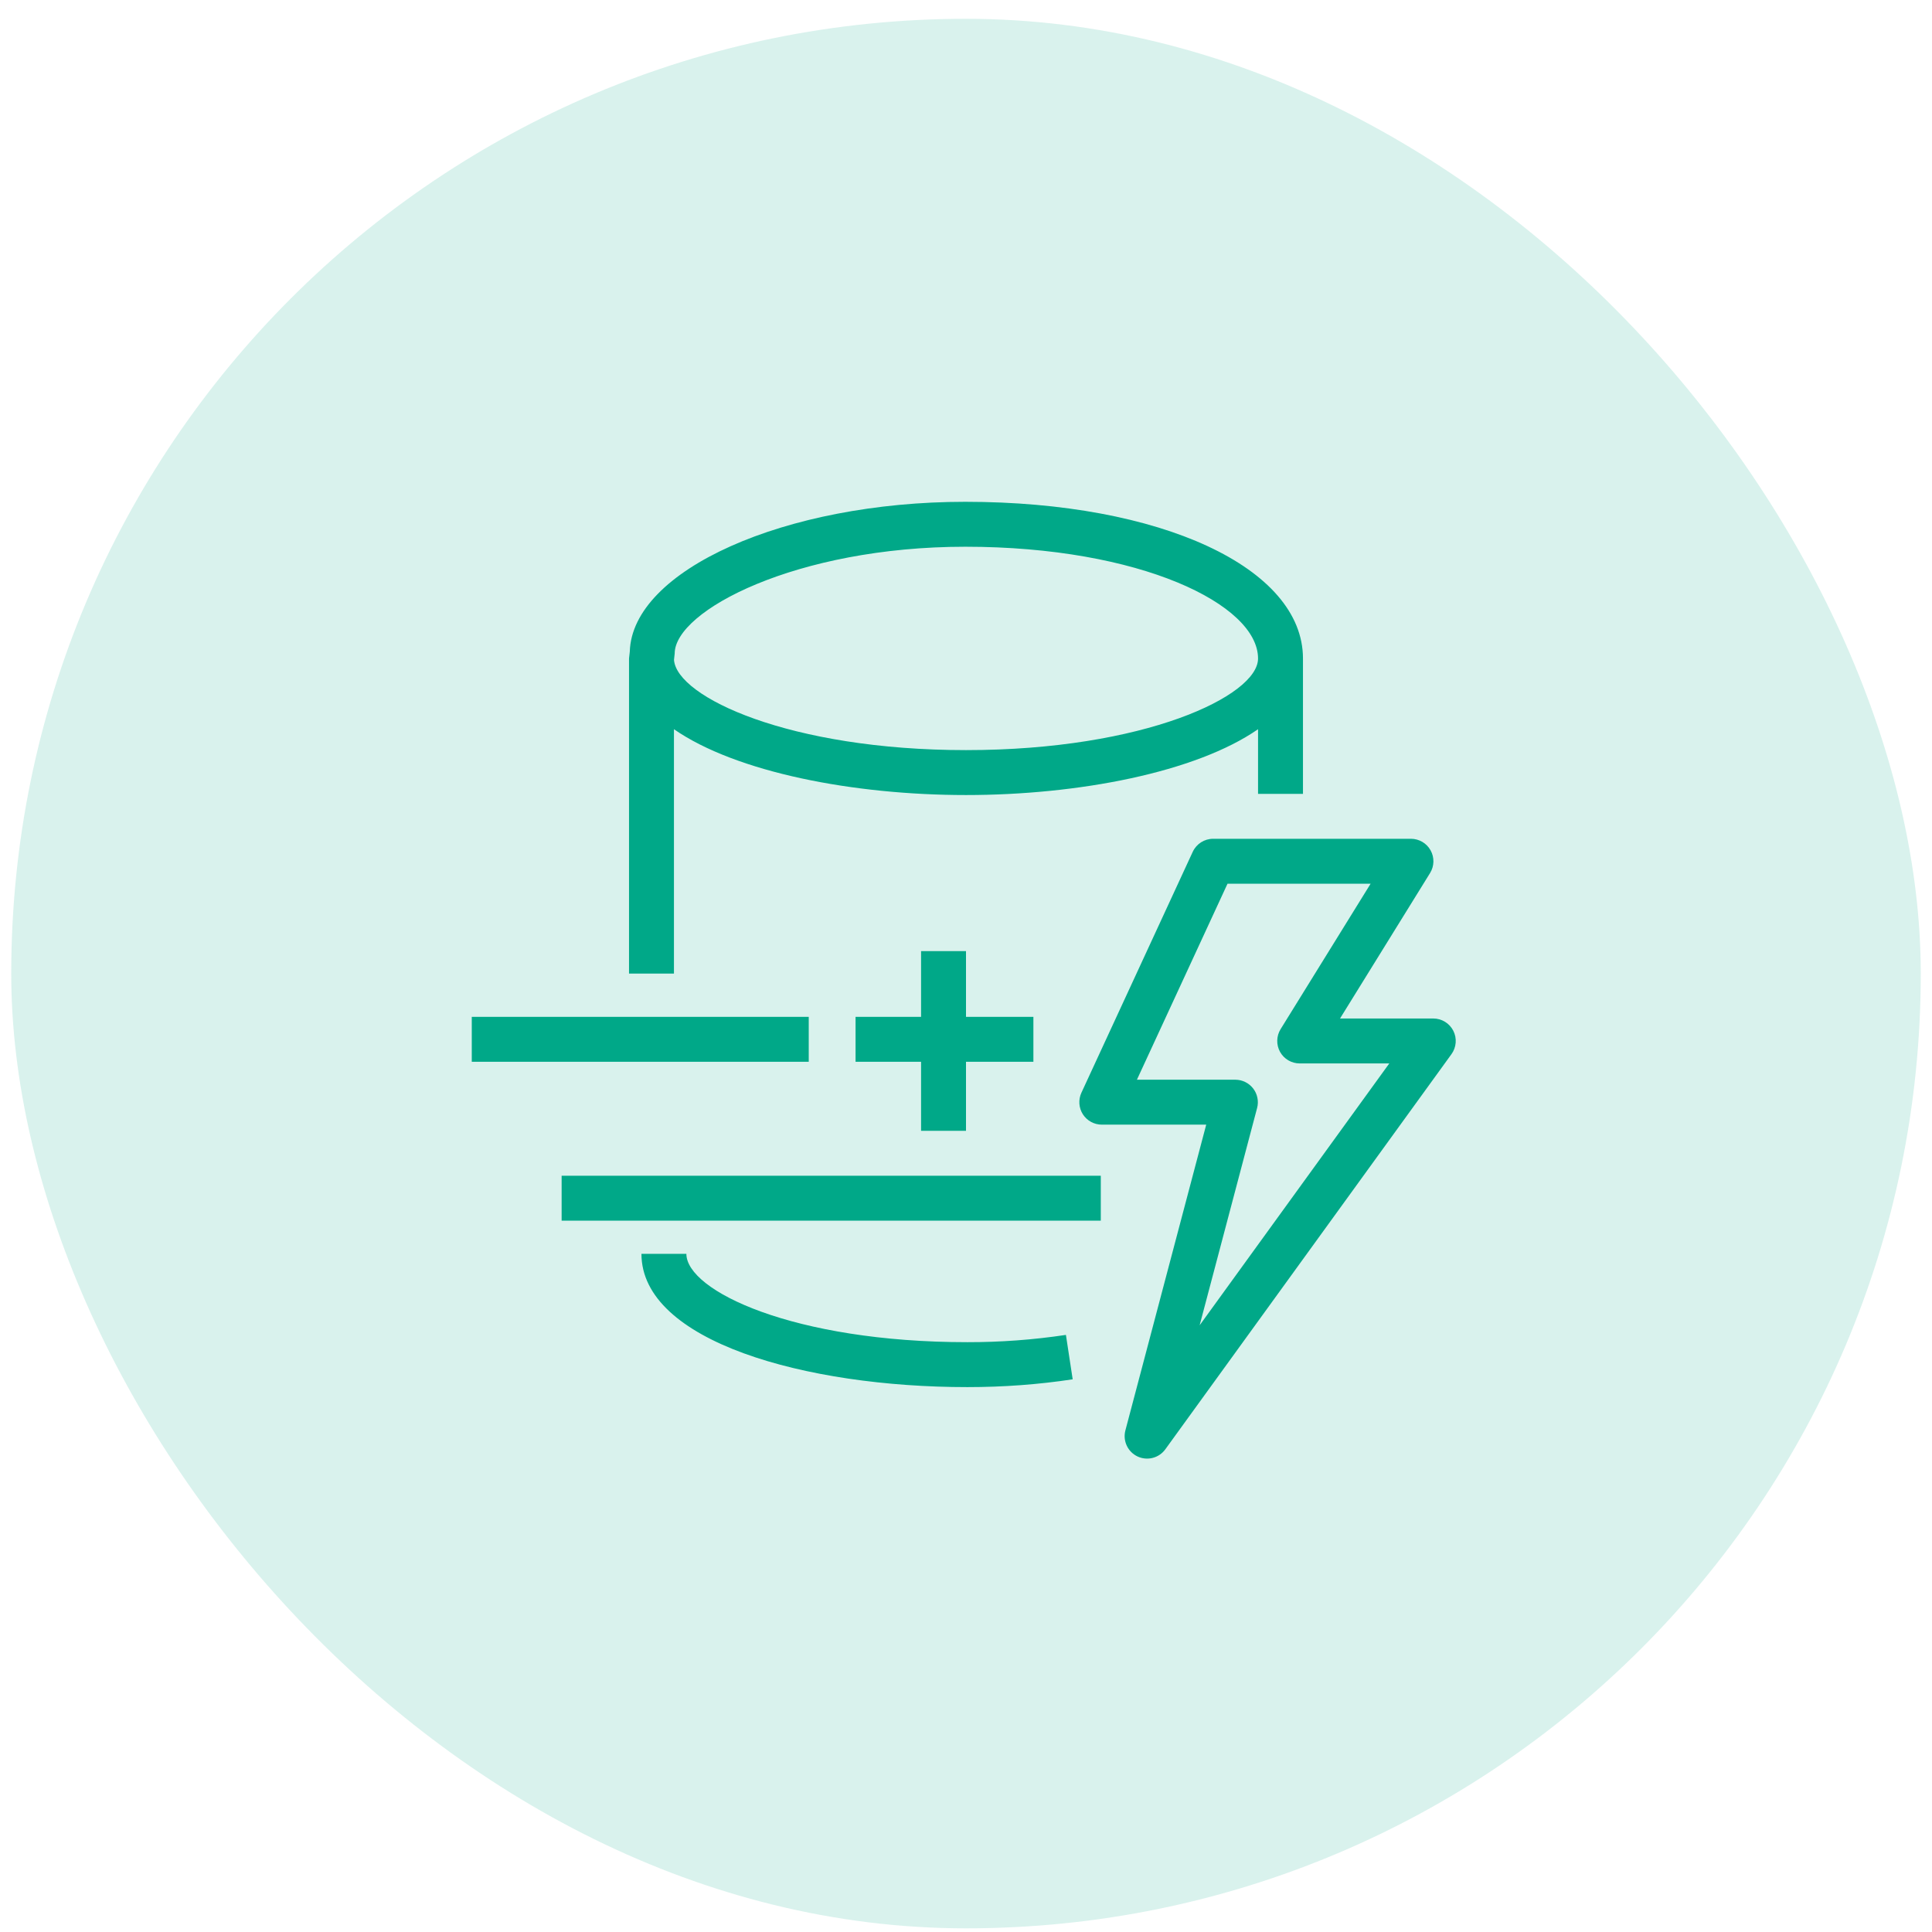
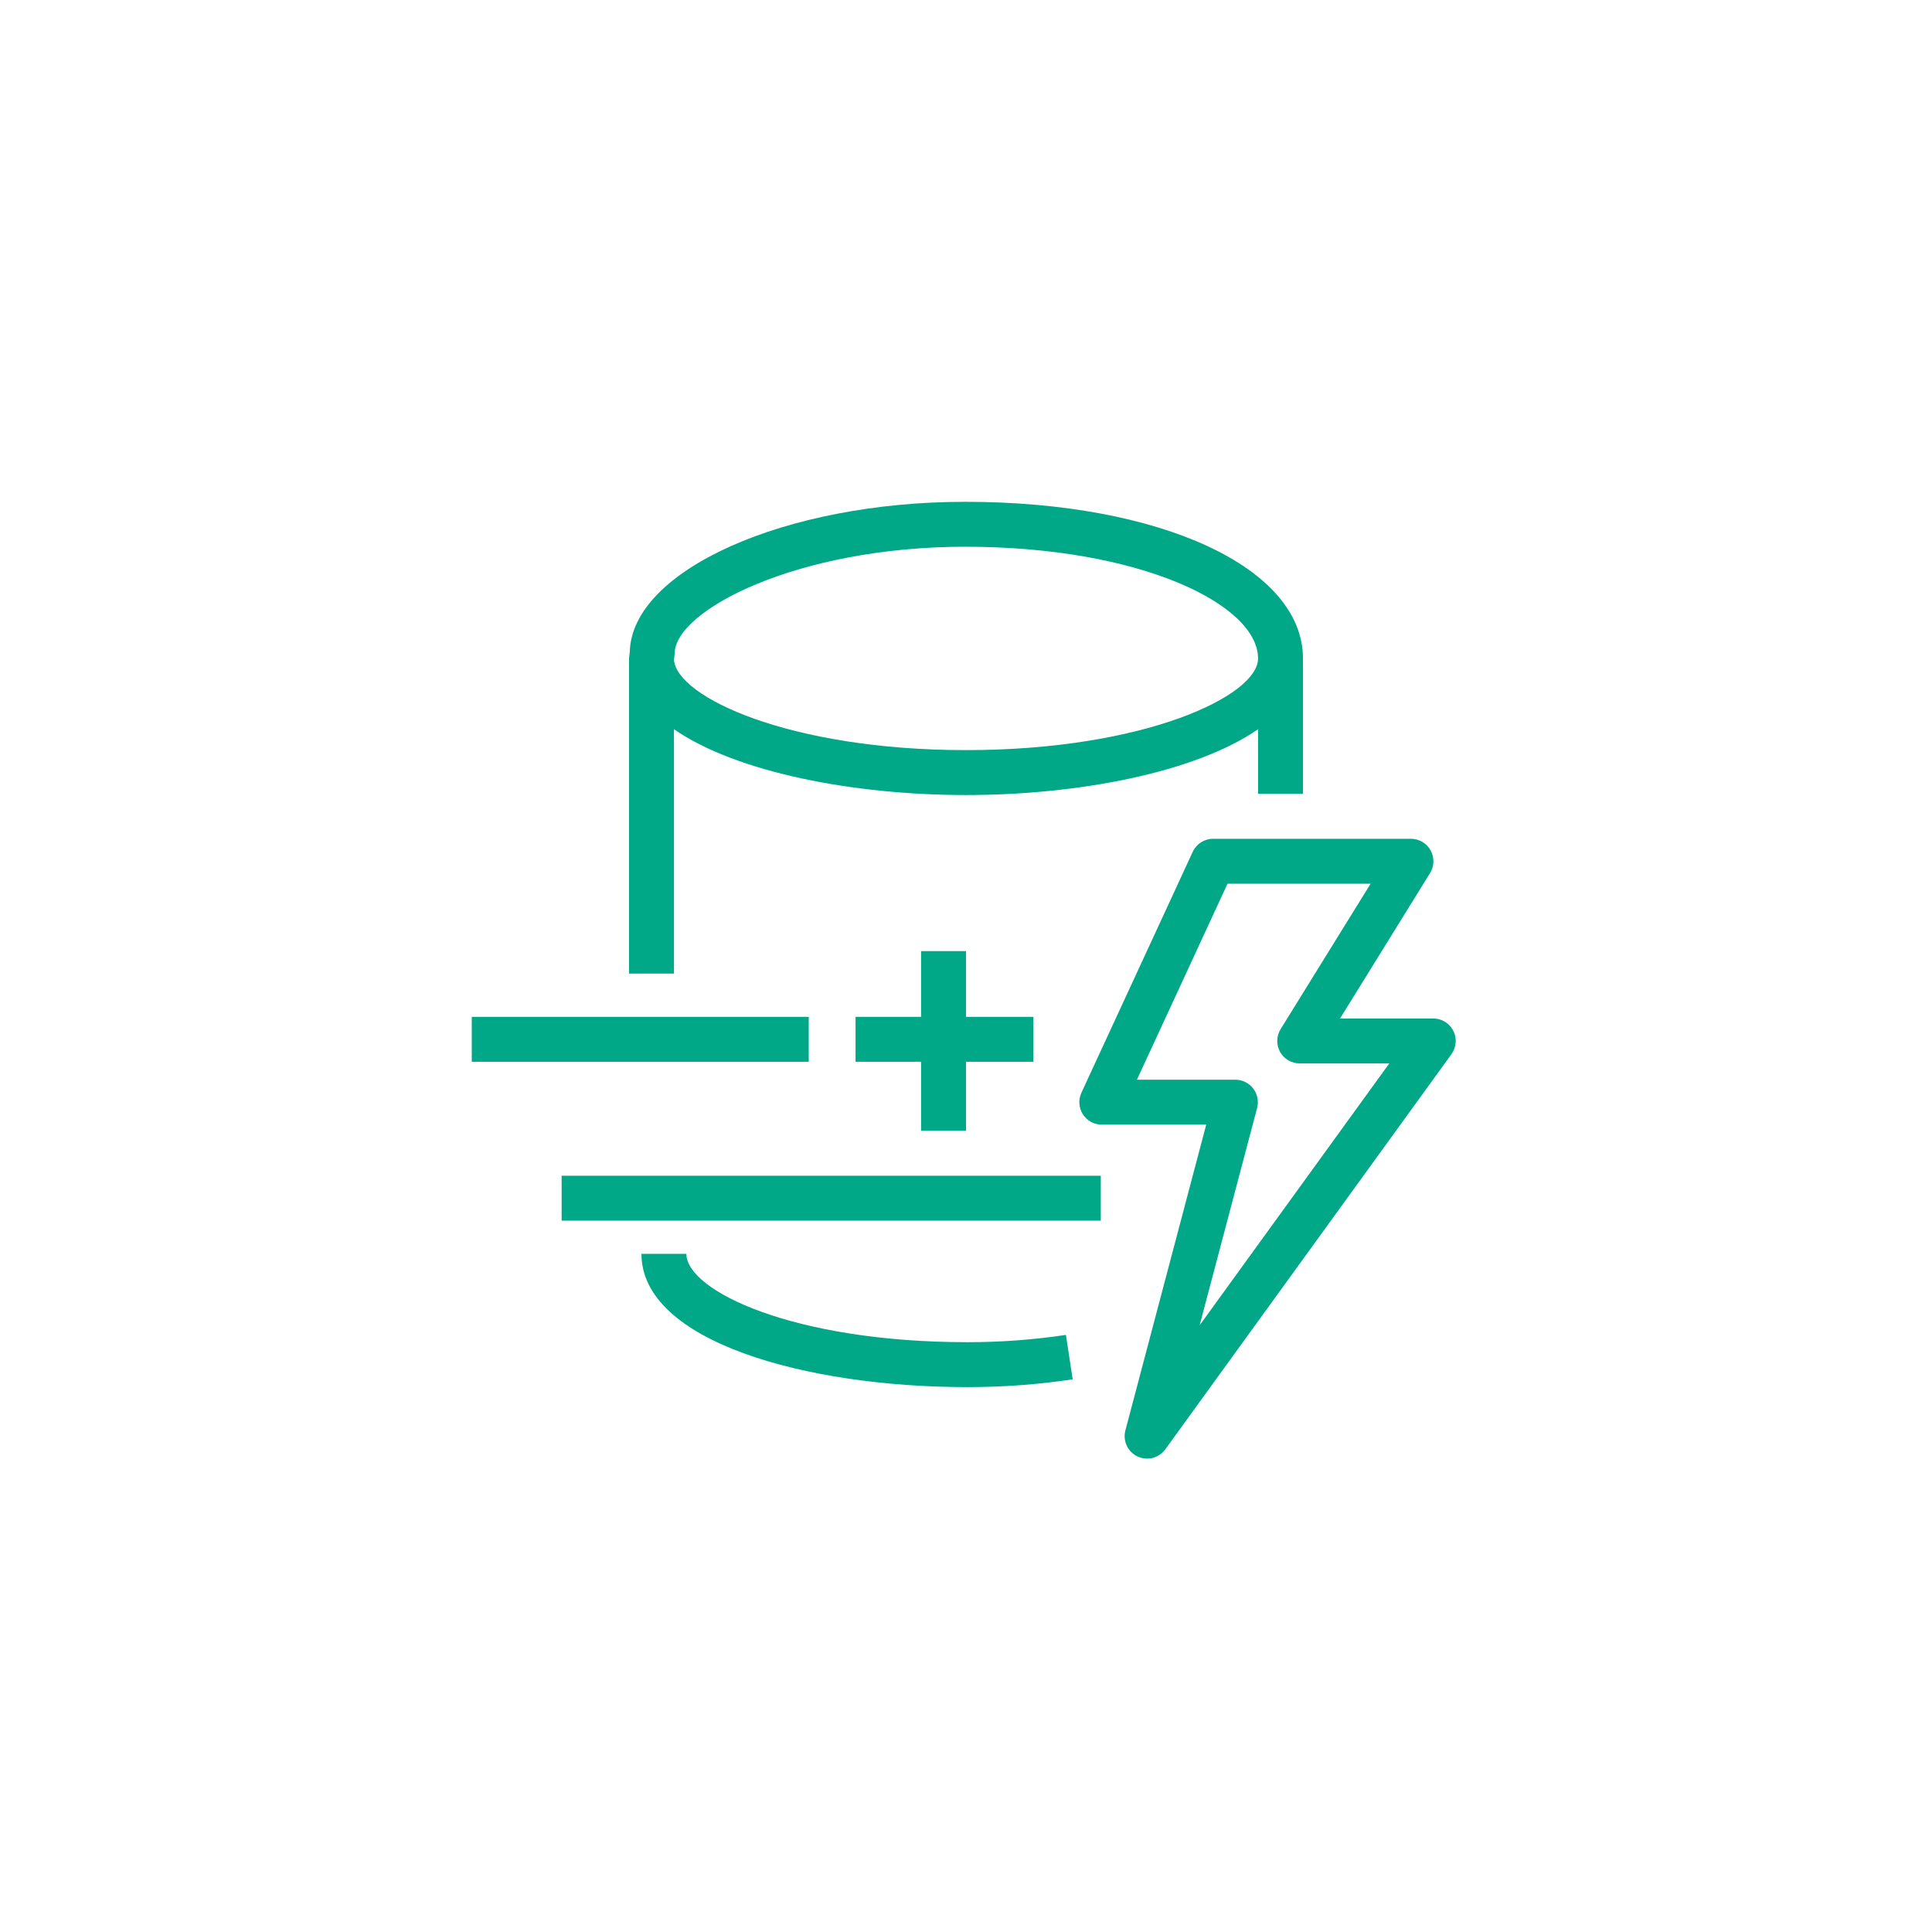
<svg xmlns="http://www.w3.org/2000/svg" width="86" height="86" viewBox="0 0 86 86" fill="none">
-   <rect x="0.5" y="0.837" width="85" height="85" rx="42.5" fill="#00A888" fill-opacity="0.15" />
  <path fill-rule="evenodd" clip-rule="evenodd" d="M25 54.337H49V52.337H25V54.337ZM21 47.264H36V45.264H21V47.264ZM41 50.337V47.264H38.084V45.264H41V42.337H43V45.264H46V47.264H43V50.337H41ZM53.4 58.993L55.959 49.318C55.998 49.17 56.002 49.015 55.971 48.865C55.941 48.715 55.877 48.574 55.783 48.453C55.69 48.332 55.57 48.234 55.433 48.166C55.296 48.098 55.145 48.062 54.992 48.062H50.608L54.641 39.337H61.011L57.004 45.811C56.91 45.962 56.859 46.136 56.855 46.314C56.85 46.492 56.894 46.668 56.98 46.824C57.157 47.141 57.492 47.337 57.854 47.337H61.842L53.4 58.993ZM64.691 45.882C64.607 45.718 64.48 45.58 64.323 45.484C64.166 45.388 63.985 45.337 63.801 45.337H59.649L63.656 38.864C63.75 38.712 63.802 38.539 63.806 38.361C63.81 38.182 63.767 38.006 63.68 37.851C63.593 37.695 63.467 37.565 63.313 37.475C63.159 37.385 62.984 37.337 62.806 37.337H54.001C53.611 37.337 53.257 37.564 53.093 37.917L48.137 48.642C47.994 48.952 48.019 49.313 48.202 49.601C48.387 49.888 48.704 50.062 49.045 50.062H53.693L50.095 63.672C50.035 63.898 50.057 64.137 50.155 64.349C50.253 64.56 50.422 64.731 50.633 64.831C50.844 64.931 51.083 64.954 51.309 64.896C51.535 64.839 51.734 64.704 51.871 64.515L64.61 46.924C64.718 46.775 64.783 46.598 64.797 46.414C64.812 46.23 64.775 46.046 64.691 45.882ZM47.448 59.421L47.749 61.398C46.238 61.628 44.661 61.745 43.063 61.745C35.853 61.745 28.553 59.707 28.553 55.812H30.553C30.553 57.454 35.313 59.745 43.063 59.745C44.531 59.747 45.996 59.639 47.448 59.421ZM30.033 29.091C30.033 27.177 35.464 24.337 42.966 24.337C50.763 24.337 56 26.909 56 29.313C56 30.975 50.936 33.39 43 33.39C35.159 33.39 30.121 31.032 30.002 29.372L30.033 29.091ZM30 32.46C32.768 34.379 37.991 35.39 43 35.39C48.009 35.39 53.232 34.379 56 32.46V35.337H58V29.337H57.997C57.997 29.329 58 29.322 58 29.313C58 25.271 51.677 22.337 42.966 22.337C34.933 22.337 28.136 25.384 28.034 29.009L28 29.313C28 29.322 28.003 29.329 28.003 29.337H28V43.337H30V32.46Z" fill="#00A888" />
</svg>